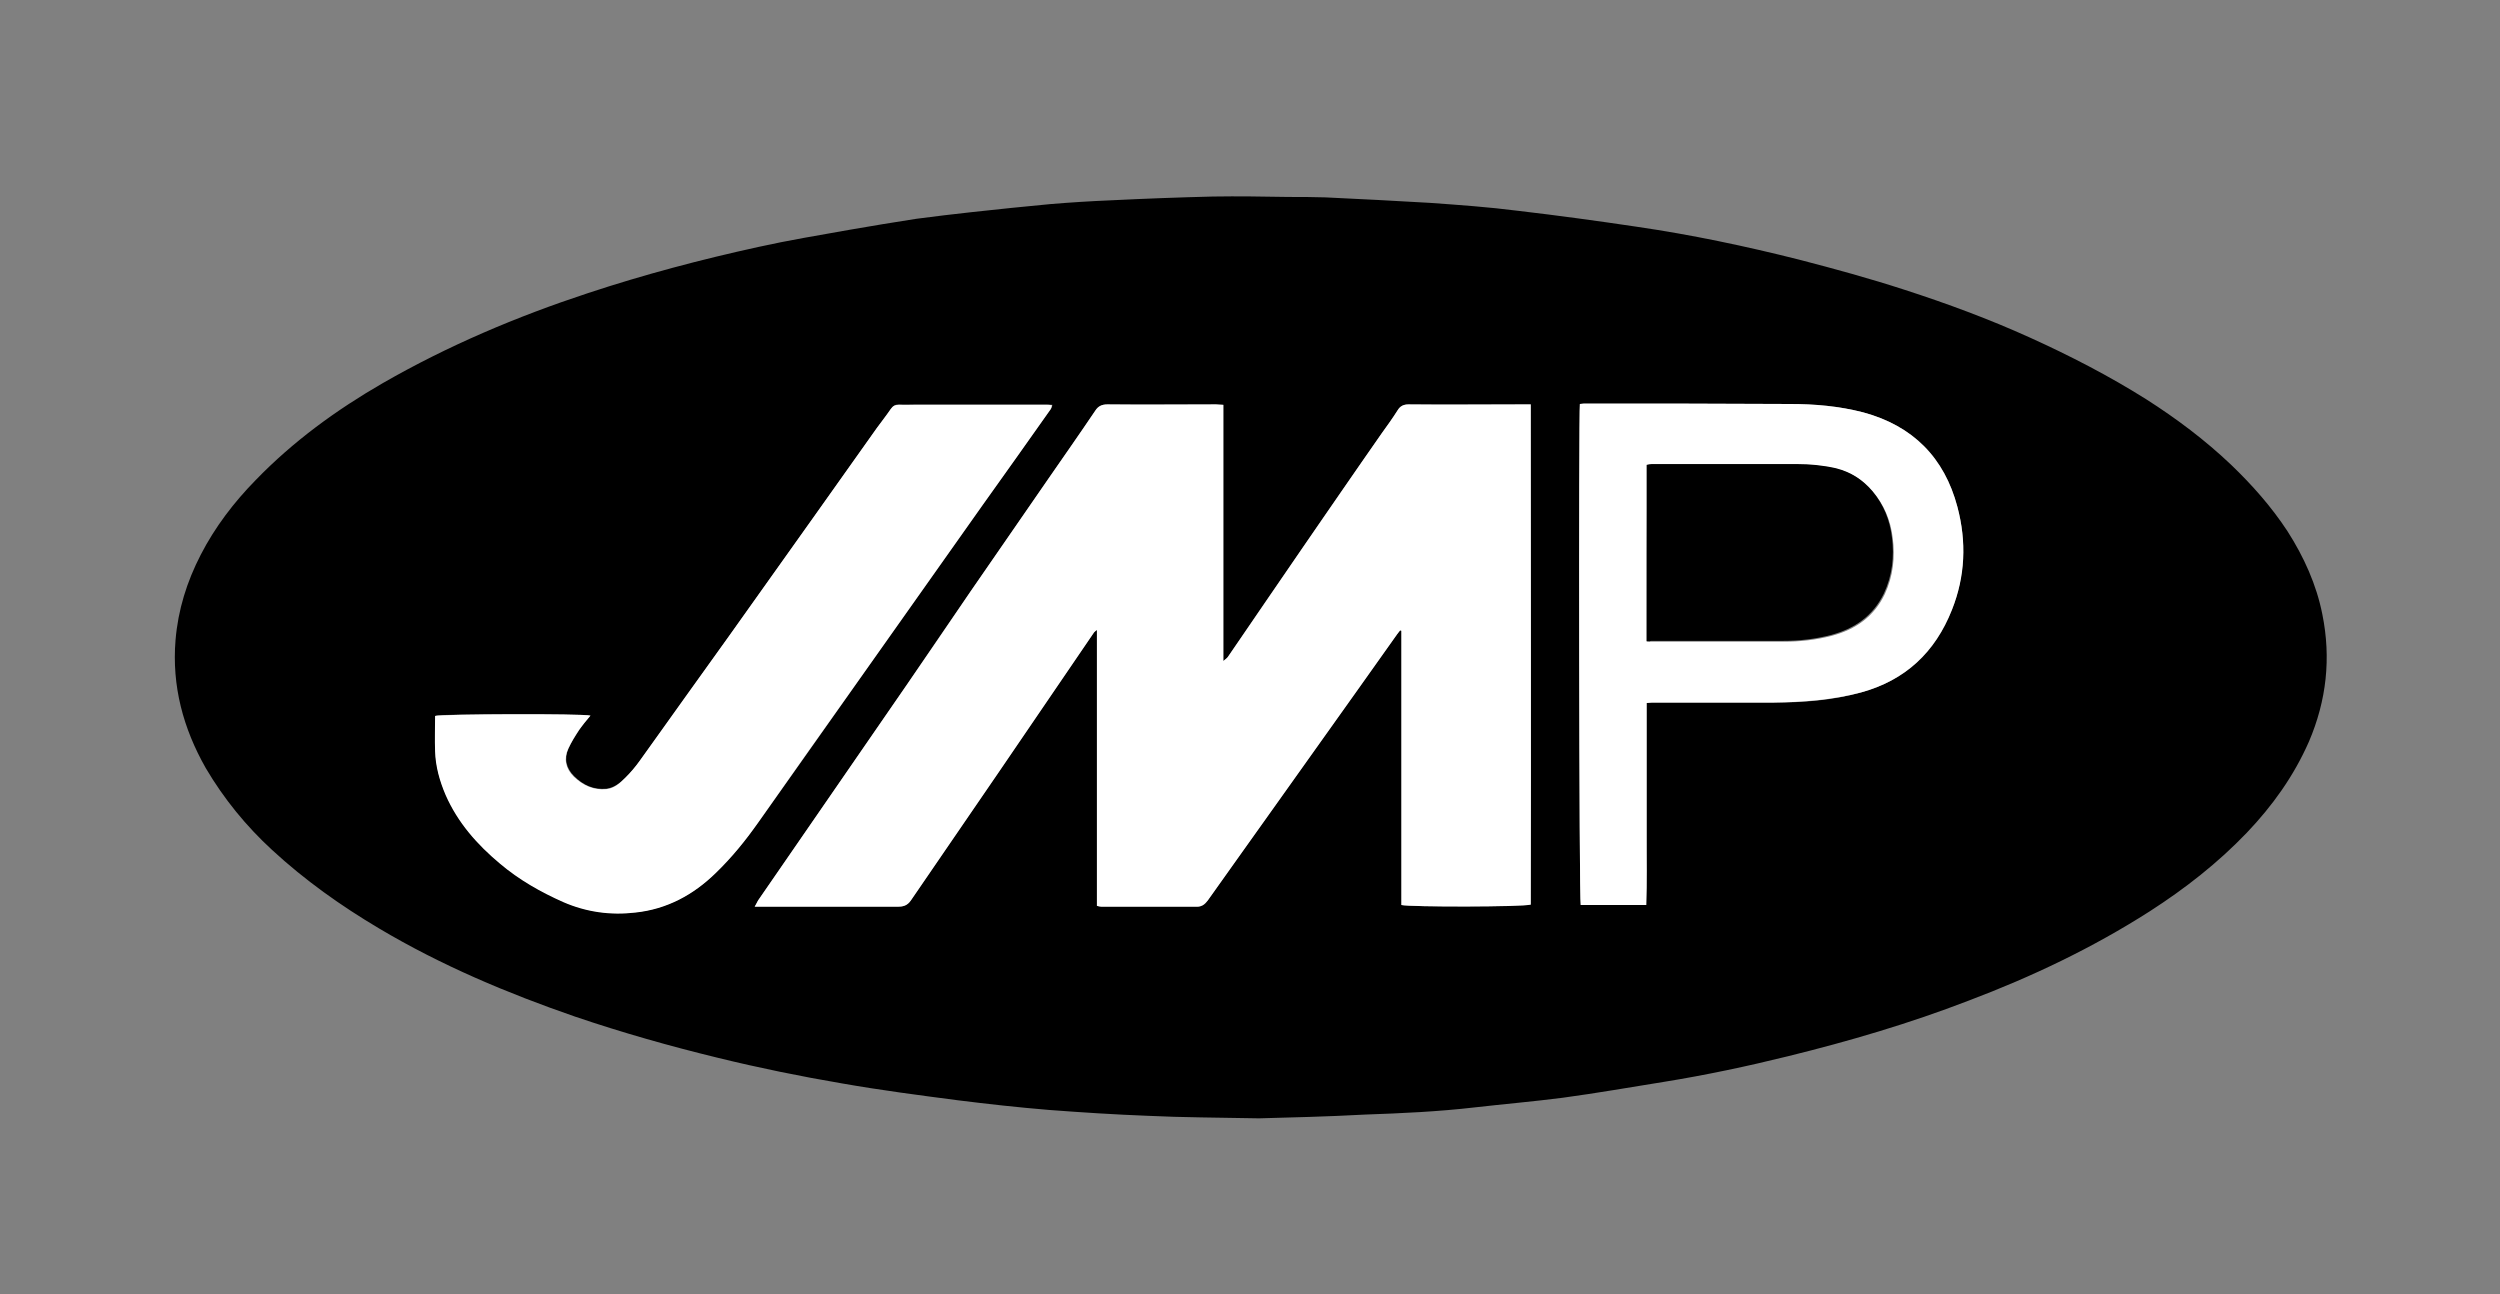
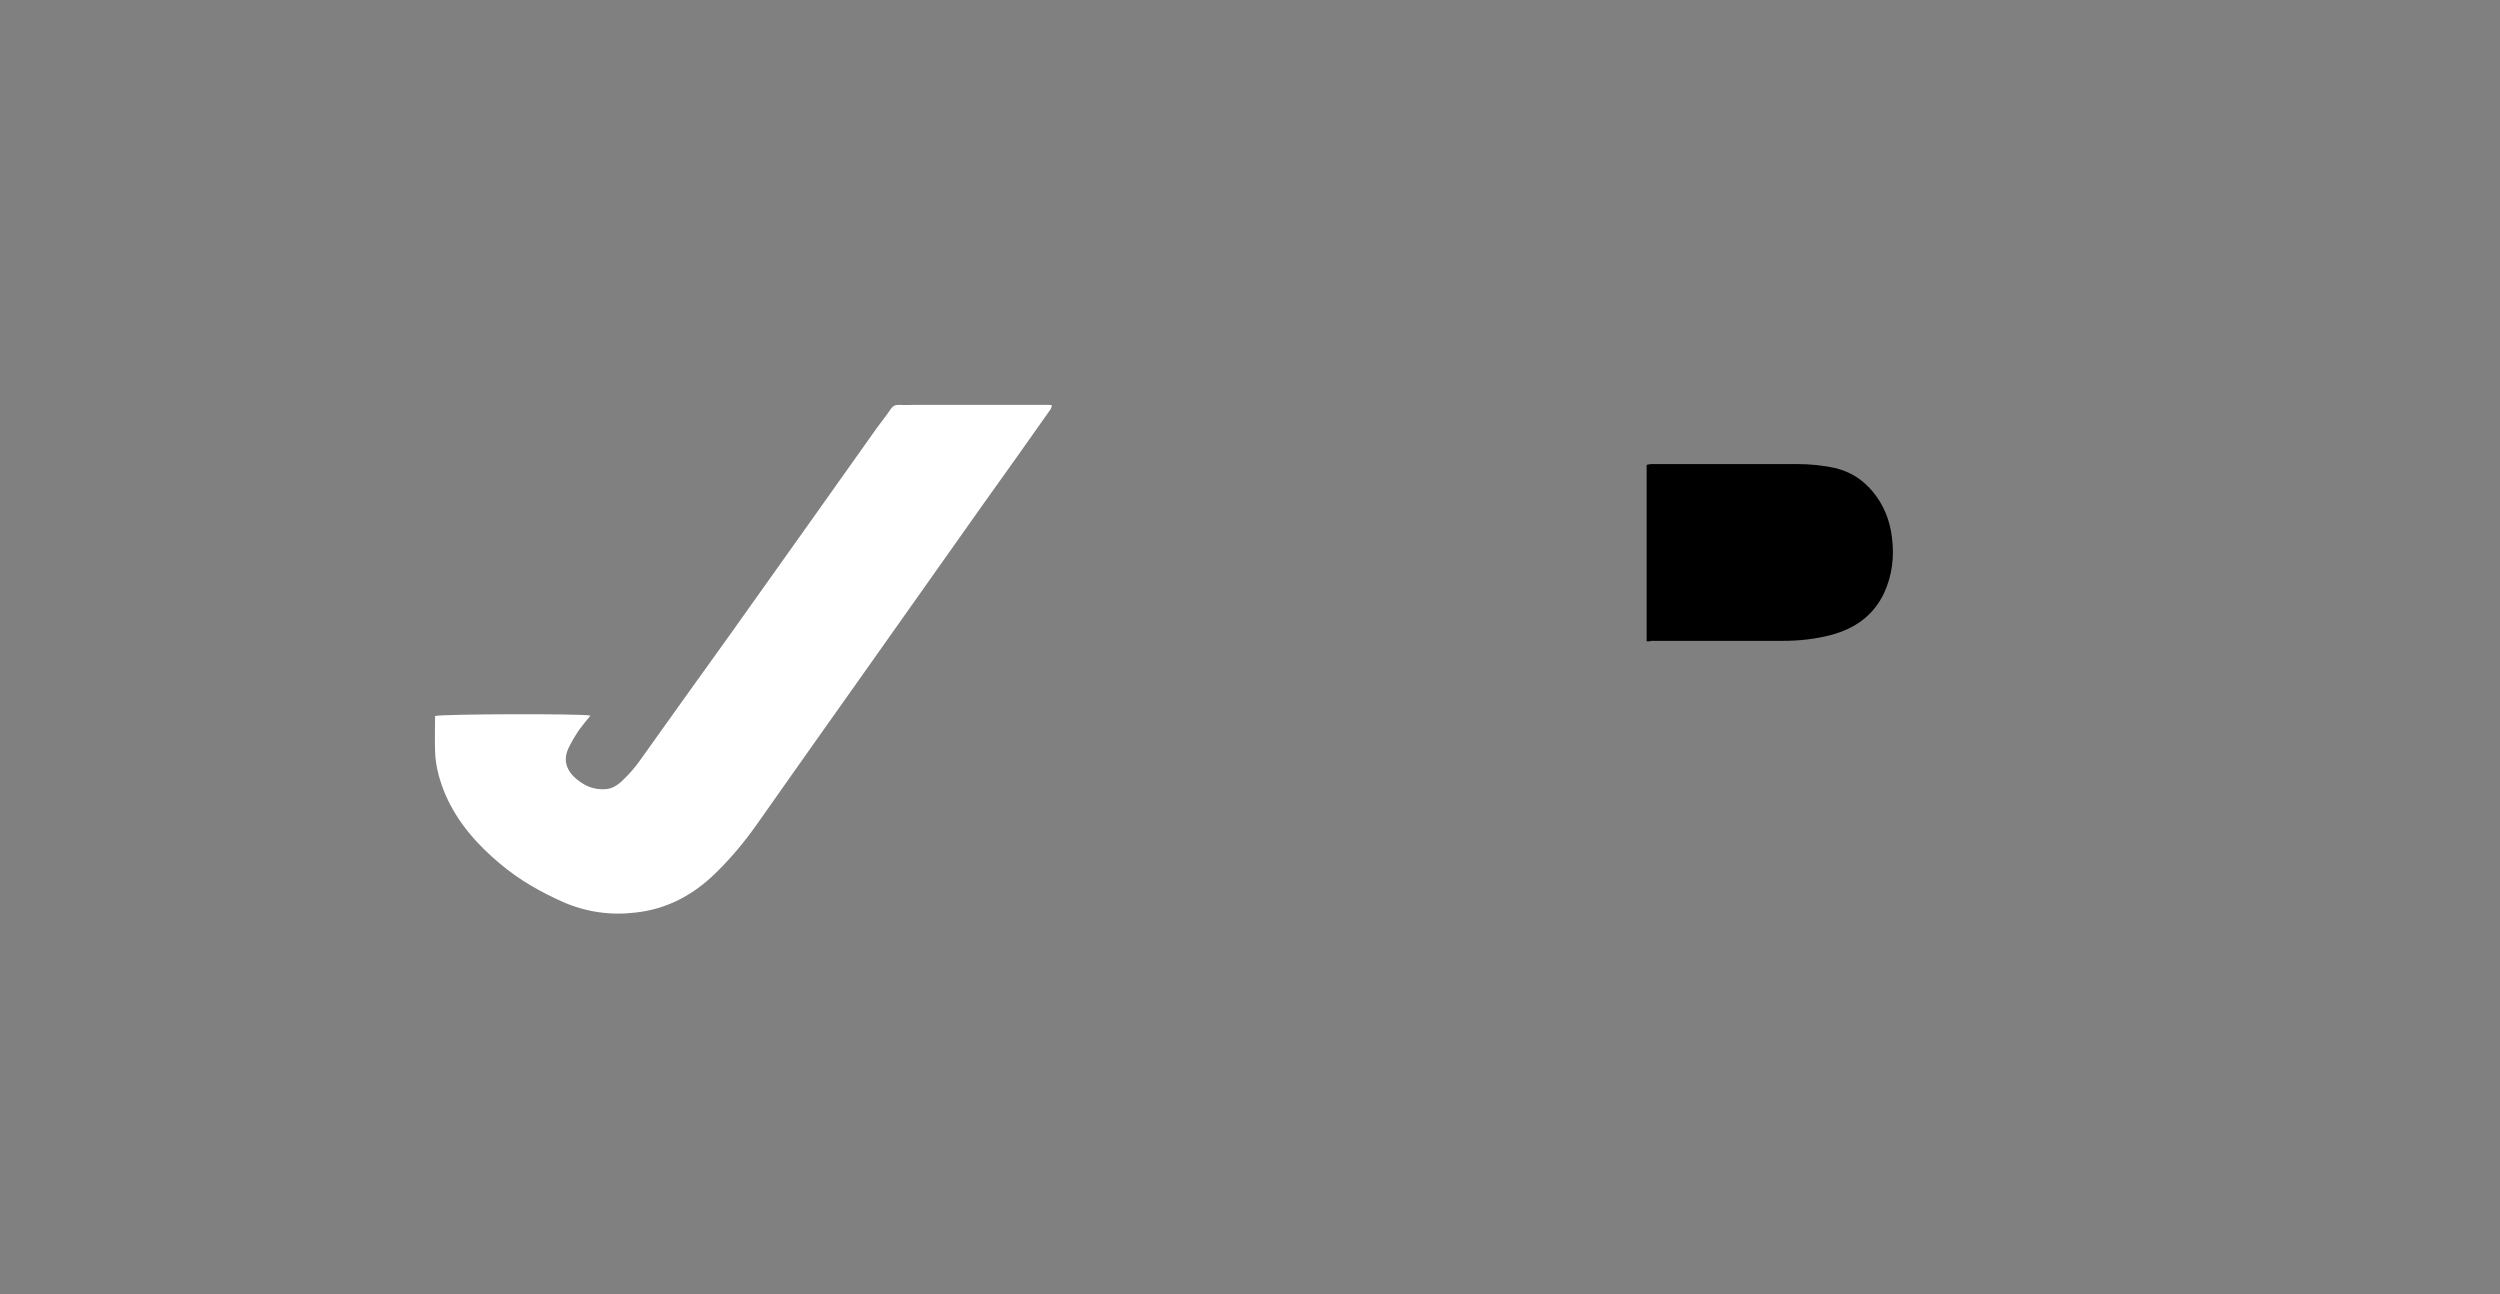
<svg xmlns="http://www.w3.org/2000/svg" version="1.1" id="Livello_1" x="0px" y="0px" viewBox="0 0 595.3 308.2" style="enable-background:new 0 0 595.3 308.2;" xml:space="preserve">
  <rect x="0" y="0" width="595.3" height="308.2" fill="#808080" stroke="none" />
  <style type="text/css">
	.st0{fill:#FFFFFF;}
</style>
  <g>
    <g>
-       <path d="M299.8,266.3c-10-0.2-18.2-0.2-26.4-0.6c-7.9-0.3-15.7-0.8-23.6-1.4c-7.3-0.6-14.5-1.4-21.7-2.3c-9.2-1.2-18.4-2.4-27.5-4    c-10-1.7-19.8-3.7-29.6-6.1c-11.5-2.8-22.8-6-34-9.8c-16.2-5.6-31.9-12.2-46.7-21c-9.1-5.4-17.7-11.5-25.5-18.7    c-6.2-5.7-11.5-12.2-15.8-19.5c-5.4-9.5-8.1-19.6-7.2-30.5c0.6-7.2,2.7-13.9,6-20.3c3.4-6.6,7.9-12.5,13.1-17.8    c8.9-9.2,19.2-16.7,30.3-23.1c15.5-8.9,31.8-15.8,48.8-21.4c13.3-4.4,26.9-8,40.6-11c7.2-1.6,14.5-2.8,21.8-4.1    c5.3-0.9,10.5-1.8,15.8-2.6c4.4-0.6,8.9-1.1,13.3-1.6c6.2-0.7,12.4-1.3,18.6-1.9c4.8-0.4,9.6-0.7,14.4-0.9    c8.1-0.4,16.2-0.7,24.3-0.9c6-0.1,12,0,18,0.1c2.9,0,5.9,0,8.8,0.1c8.3,0.4,16.5,0.8,24.8,1.3c7,0.5,14.1,1,21.1,1.9    c9.4,1.1,18.9,2.4,28.3,3.8c13,1.9,25.8,4.6,38.5,7.8c8.5,2.2,16.9,4.5,25.2,7.2c10.2,3.3,20.2,7,29.9,11.4    c9.5,4.3,18.8,9.1,27.7,14.7c7.2,4.6,14,9.7,20.2,15.6c5,4.8,9.6,10,13.4,15.8c3.9,6.1,6.9,12.7,8.3,19.8    c2.1,10.4,1,20.5-3.2,30.3c-3.6,8.2-8.7,15.3-14.8,21.7c-6.9,7.2-14.7,13.3-23.1,18.7c-13.6,8.7-28.1,15.6-43.2,21.3    c-14,5.4-28.3,9.6-42.9,13.2c-9.7,2.4-19.6,4.5-29.5,6.1c-8.1,1.3-16.1,2.7-24.2,3.8c-7,0.9-14,1.5-21,2.3c-8.6,1-17.3,1.4-26,1.7    C316,265.9,307,266.1,299.8,266.3z M179.7,215.9c1.3,0,2.2,0,3.1,0c10.3,0,20.6,0,30.9,0c1.4,0,2.4-0.3,3.2-1.5    c7-10.3,14.1-20.5,21.1-30.8c7.5-11,15-22,22.5-33c0.1-0.2,0.3-0.3,0.7-0.6c0,22.1,0,43.8,0,65.7c0.4,0.1,0.8,0.2,1.1,0.2    c7.6,0,15.2,0,22.7,0c1.2,0,1.9-0.5,2.6-1.5c5.1-7.2,10.2-14.4,15.3-21.5c6.8-9.6,13.7-19.2,20.5-28.8c3.1-4.4,6.2-8.7,9.3-13.1    c0.2-0.3,0.5-0.6,0.7-0.9c0.1,0,0.2,0.1,0.3,0.1c0,21.8,0,43.6,0,65.3c2.1,0.5,28.9,0.4,30.8-0.1c0.1-39.6,0-79.3,0-119.1    c-1.1,0-2,0-2.8,0c-8.8,0-17.5,0-26.3,0c-1.2,0-2,0.4-2.6,1.4c-1.2,1.9-2.5,3.7-3.8,5.5c-6.3,9.1-12.6,18.1-18.8,27.2    c-6,8.7-11.9,17.3-17.8,26c-0.2,0.3-0.5,0.5-1.1,1c0-20.6,0-40.7,0-61c-0.7,0-1.2-0.1-1.7-0.1c-8.6,0-17.3,0-25.9,0    c-1.3,0-2.2,0.4-2.9,1.5c-3.7,5.5-7.5,10.9-11.3,16.4c-6.1,8.8-12.2,17.7-18.3,26.5c-5.1,7.4-10.2,14.9-15.3,22.4    c-11.7,17-23.4,33.9-35.1,50.9C180.4,214.5,180.2,215.1,179.7,215.9z M140.6,170.4c-1.7-0.5-35.5-0.4-36.9,0c0,2.8-0.1,5.6,0,8.4    c0.1,3.6,1,7.1,2.5,10.4c2.9,6.6,7.5,11.9,13,16.4c4.5,3.8,9.6,6.7,15,9.1c5.5,2.4,11.3,3.2,17.2,2.5c7.4-0.8,13.7-4.2,19.1-9.4    c3.8-3.6,7-7.7,10.1-12c7.9-11.1,15.7-22.2,23.6-33.4c9.9-14,19.8-28,29.7-42c5.5-7.7,10.9-15.4,16.4-23.1    c0.2-0.2,0.2-0.5,0.3-0.9c-0.5,0-0.9-0.1-1.3-0.1c-10.3,0-20.6,0-30.8,0c-1.5,0-2.9,0-4.4,0c-0.9,0-1.4,0.3-1.9,1    c-1.1,1.5-2.2,3-3.3,4.5c-5,7-9.9,14-14.9,21c-6.7,9.5-13.5,18.9-20.2,28.4c-7.1,10-14.2,20-21.4,29.9c-1,1.4-2.1,2.8-3.4,4    c-1.2,1.2-2.6,2.4-4.5,2.7c-3.1,0.3-5.6-0.8-7.8-3c-1.9-1.9-2.4-4.2-1.3-6.6c0.7-1.6,1.7-3.1,2.6-4.5    C138.6,172.6,139.6,171.6,140.6,170.4z M392.1,167.4c0.5-0.1,0.9-0.1,1.3-0.1c9.6,0,19.3,0,28.9,0c7,0,14-0.5,20.8-2.4    c10.6-2.9,17.7-9.5,21.7-19.7c3.1-8,3.5-16.2,1.3-24.5c-3.1-11.8-10.6-19.3-22.4-22.5c-5.7-1.5-11.6-2-17.5-2    c-16.3-0.1-32.7-0.1-49-0.1c-0.3,0-0.7,0.1-1,0.1c-0.3,2.1-0.2,118.1,0.2,119.3c5.1,0,10.2,0,15.6,0c0.2-5.4,0-10.7,0.1-16.1    c0-5.3,0-10.6,0-15.8C392.1,178.3,392.1,173,392.1,167.4z" />
-       <path class="st0" d="M179.7,215.9c0.5-0.8,0.7-1.4,1.1-1.9c11.7-17,23.4-33.9,35.1-50.9c5.1-7.4,10.2-14.9,15.3-22.4    c6.1-8.8,12.2-17.7,18.3-26.5c3.8-5.5,7.6-10.9,11.3-16.4c0.7-1.1,1.6-1.5,2.9-1.5c8.6,0.1,17.3,0,25.9,0c0.5,0,1,0.1,1.7,0.1    c0,20.3,0,40.4,0,61c0.6-0.5,0.9-0.7,1.1-1c5.9-8.7,11.9-17.3,17.8-26c6.3-9.1,12.5-18.2,18.8-27.2c1.3-1.8,2.6-3.6,3.8-5.5    c0.6-1,1.4-1.4,2.6-1.4c8.8,0.1,17.5,0,26.3,0c0.9,0,1.7,0,2.8,0c0,39.8,0.1,79.5,0,119.1c-2,0.6-28.7,0.6-30.8,0.1    c0-21.7,0-43.5,0-65.3c-0.1,0-0.2-0.1-0.3-0.1c-0.2,0.3-0.5,0.6-0.7,0.9c-3.1,4.4-6.2,8.7-9.3,13.1c-6.8,9.6-13.7,19.2-20.5,28.8    c-5.1,7.2-10.2,14.3-15.3,21.5c-0.7,0.9-1.4,1.5-2.6,1.5c-7.6,0-15.2,0-22.7,0c-0.3,0-0.7-0.1-1.1-0.2c0-21.9,0-43.7,0-65.7    c-0.4,0.3-0.5,0.4-0.7,0.6c-7.5,11-15,22-22.5,33c-7,10.3-14.1,20.5-21.1,30.8c-0.9,1.3-1.9,1.5-3.2,1.5c-10.3,0-20.6,0-30.9,0    C181.9,215.9,180.9,215.9,179.7,215.9z" />
      <path class="st0" d="M140.6,170.4c-1,1.2-1.9,2.3-2.7,3.4c-1,1.5-1.9,3-2.6,4.5c-1.1,2.4-0.6,4.7,1.3,6.6c2.2,2.1,4.7,3.3,7.8,3    c1.9-0.2,3.2-1.4,4.5-2.7c1.2-1.2,2.4-2.6,3.4-4c7.1-10,14.3-20,21.4-29.9c6.7-9.5,13.5-18.9,20.2-28.4c5-7,9.9-14,14.9-21    c1.1-1.5,2.3-3,3.3-4.5c0.5-0.7,1-1,1.9-1c1.5,0.1,2.9,0,4.4,0c10.3,0,20.6,0,30.8,0c0.4,0,0.8,0,1.3,0.1    c-0.1,0.4-0.2,0.6-0.3,0.9c-5.4,7.7-10.9,15.4-16.4,23.1c-9.9,14-19.8,28-29.7,42c-7.9,11.1-15.7,22.2-23.6,33.4    c-3,4.3-6.3,8.3-10.1,12c-5.3,5.2-11.6,8.6-19.1,9.4c-5.9,0.7-11.7-0.1-17.2-2.5c-5.4-2.4-10.5-5.3-15-9.1    c-5.5-4.6-10.1-9.8-13-16.4c-1.4-3.3-2.4-6.8-2.5-10.4c-0.1-2.8,0-5.6,0-8.4C105,170,138.8,169.9,140.6,170.4z" />
-       <path class="st0" d="M392.1,167.4c0,5.5,0,10.9,0,16.2c0,5.3,0,10.6,0,15.8c0,5.3,0.1,10.6-0.1,16.1c-5.4,0-10.5,0-15.6,0    c-0.4-1.2-0.5-117.2-0.2-119.3c0.3,0,0.6-0.1,1-0.1c16.3,0,32.7,0,49,0.1c5.9,0,11.7,0.5,17.5,2c11.8,3.2,19.3,10.8,22.4,22.5    c2.2,8.3,1.9,16.5-1.3,24.5c-4,10.1-11.1,16.8-21.7,19.7c-6.8,1.8-13.8,2.3-20.8,2.4c-9.6,0-19.3,0-28.9,0    C393,167.3,392.6,167.4,392.1,167.4z M392.1,152.7c0.5,0,0.8,0.1,1.2,0.1c10.5,0,20.9,0,31.4,0c3.9,0,7.7-0.4,11.5-1.4    c5.6-1.5,10-4.5,12.6-9.9c2-4.3,2.5-8.8,1.9-13.4c-0.5-4.1-2-7.8-4.7-11c-2.3-2.7-5.1-4.6-8.6-5.4c-3.1-0.8-6.3-1-9.4-1    c-11.5-0.1-23-0.1-34.5,0c-0.4,0-0.8,0.1-1.2,0.2C392.1,124.7,392.1,138.6,392.1,152.7z" />
      <path d="M392.1,152.7c0-14.1,0-28,0-42c0.4-0.1,0.8-0.2,1.2-0.2c11.5,0,23,0,34.5,0c3.2,0,6.3,0.3,9.4,1c3.5,0.9,6.3,2.7,8.6,5.4    c2.7,3.2,4.2,6.9,4.7,11c0.6,4.6,0.1,9.1-1.9,13.4c-2.6,5.4-7,8.4-12.6,9.9c-3.8,1-7.6,1.4-11.5,1.4c-10.5,0-20.9,0-31.4,0    C392.9,152.8,392.6,152.7,392.1,152.7z" />
    </g>
  </g>
</svg>